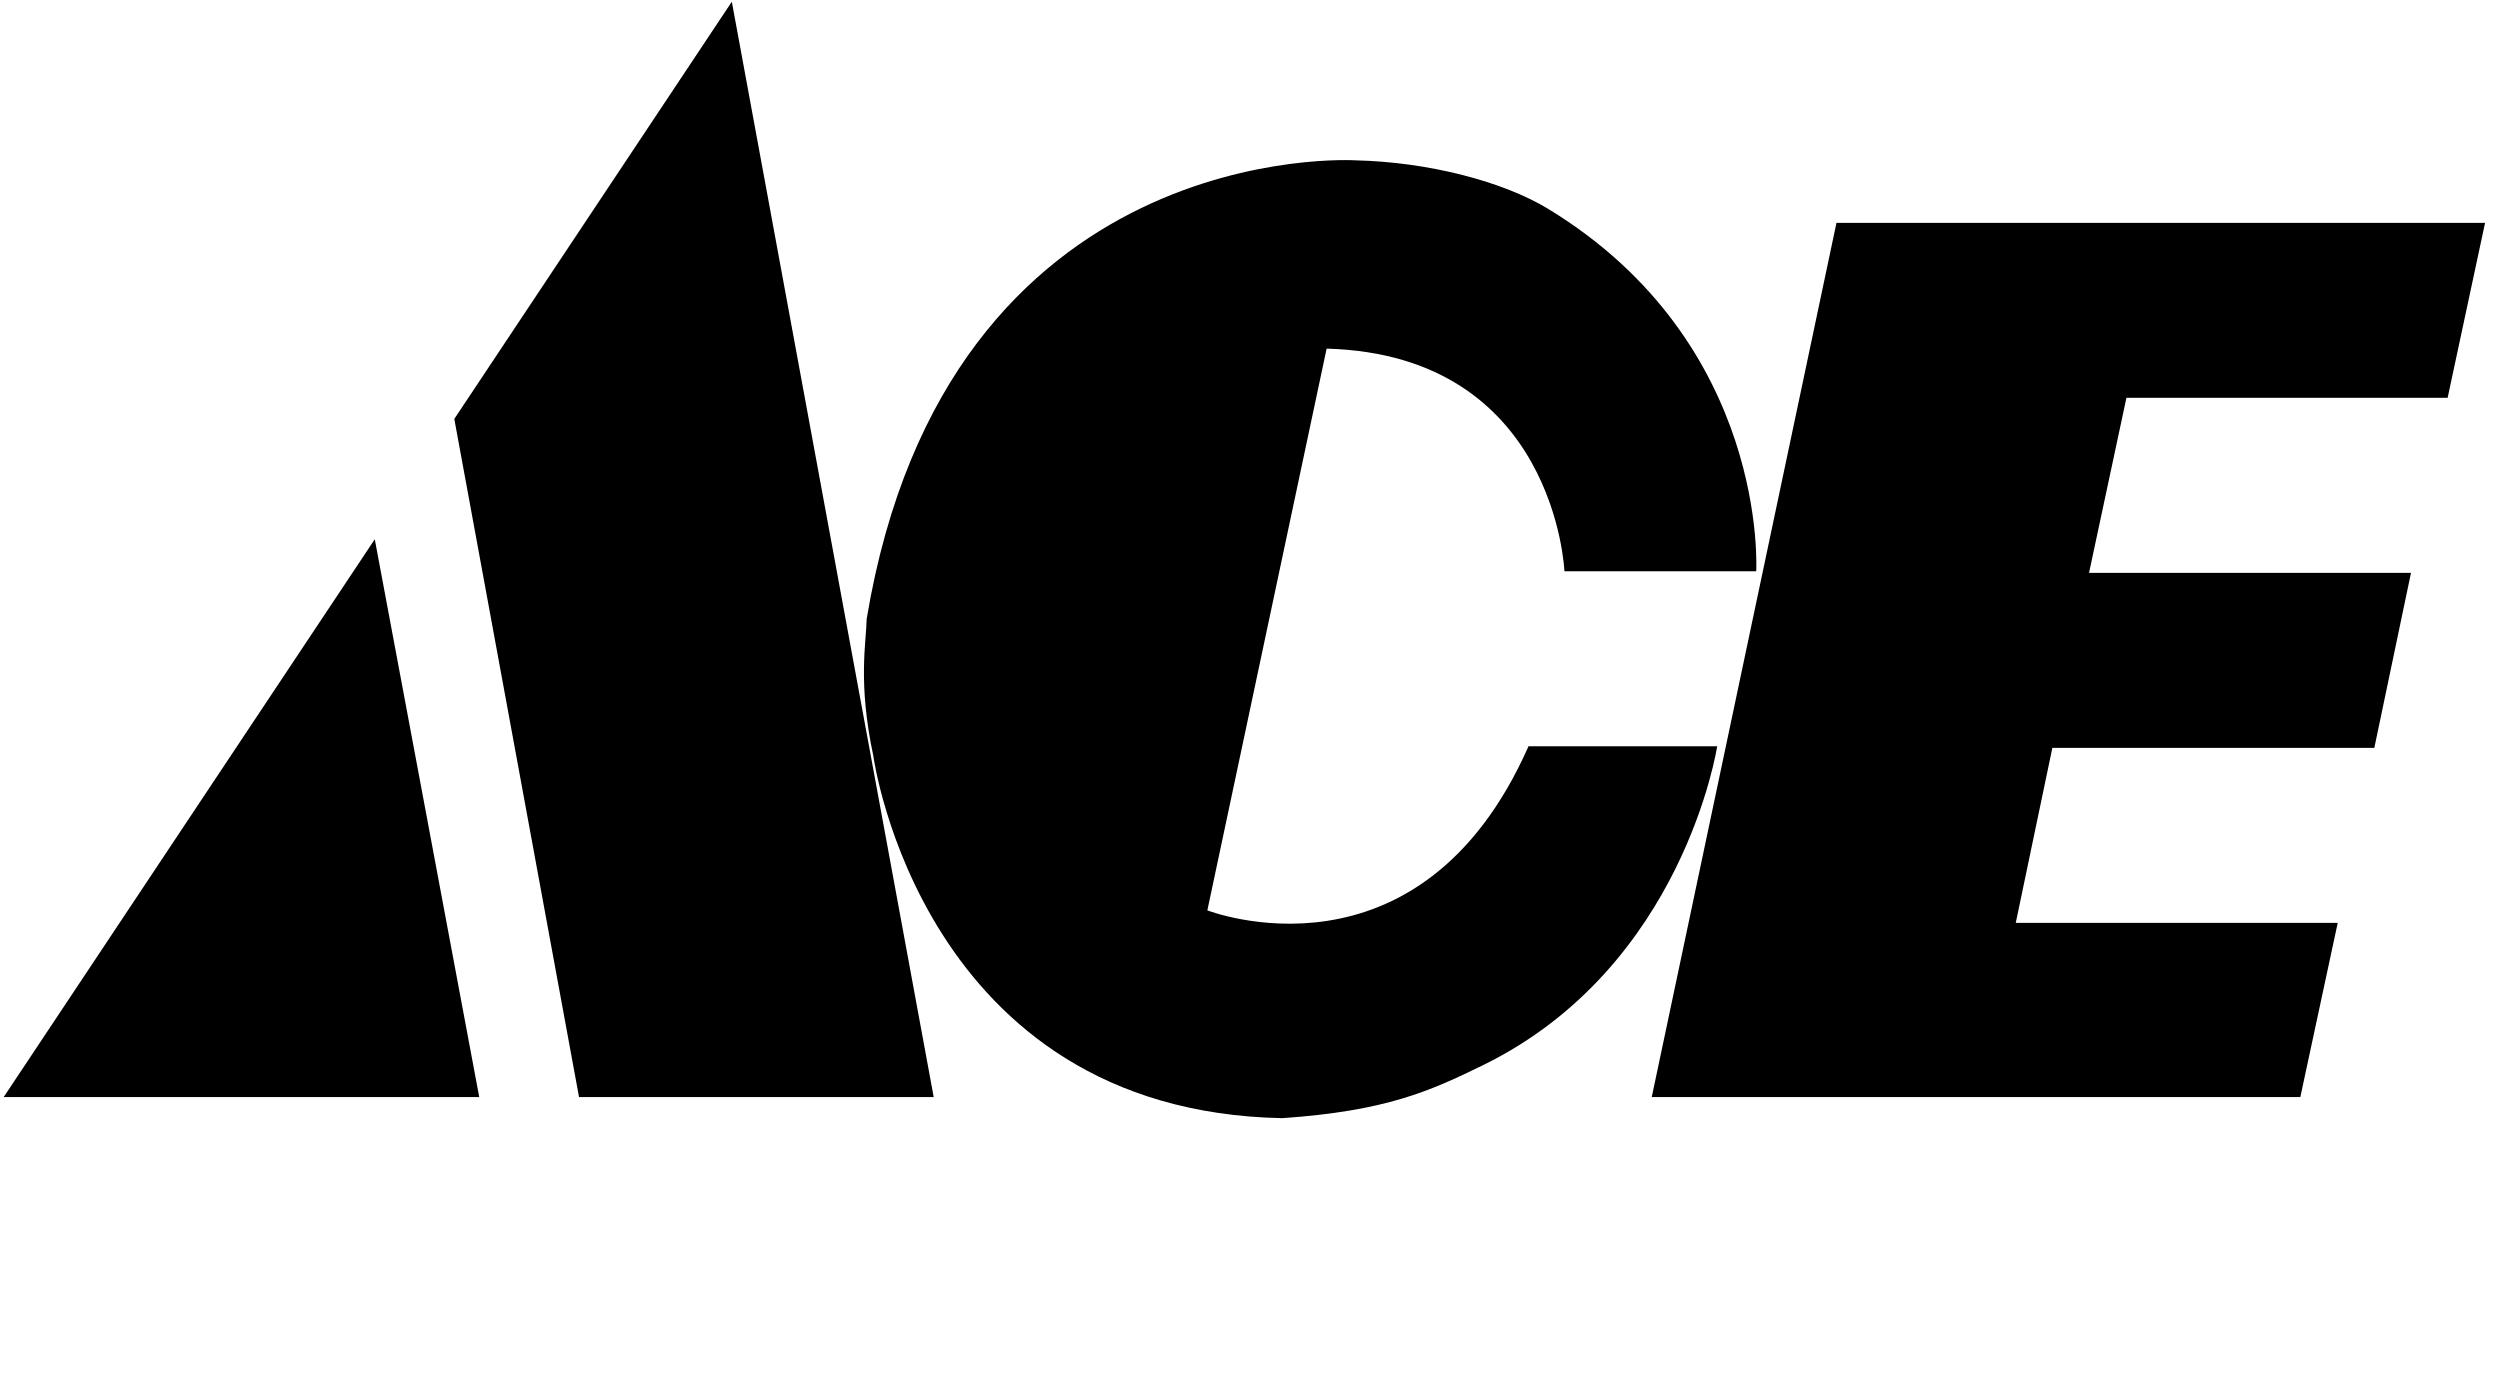
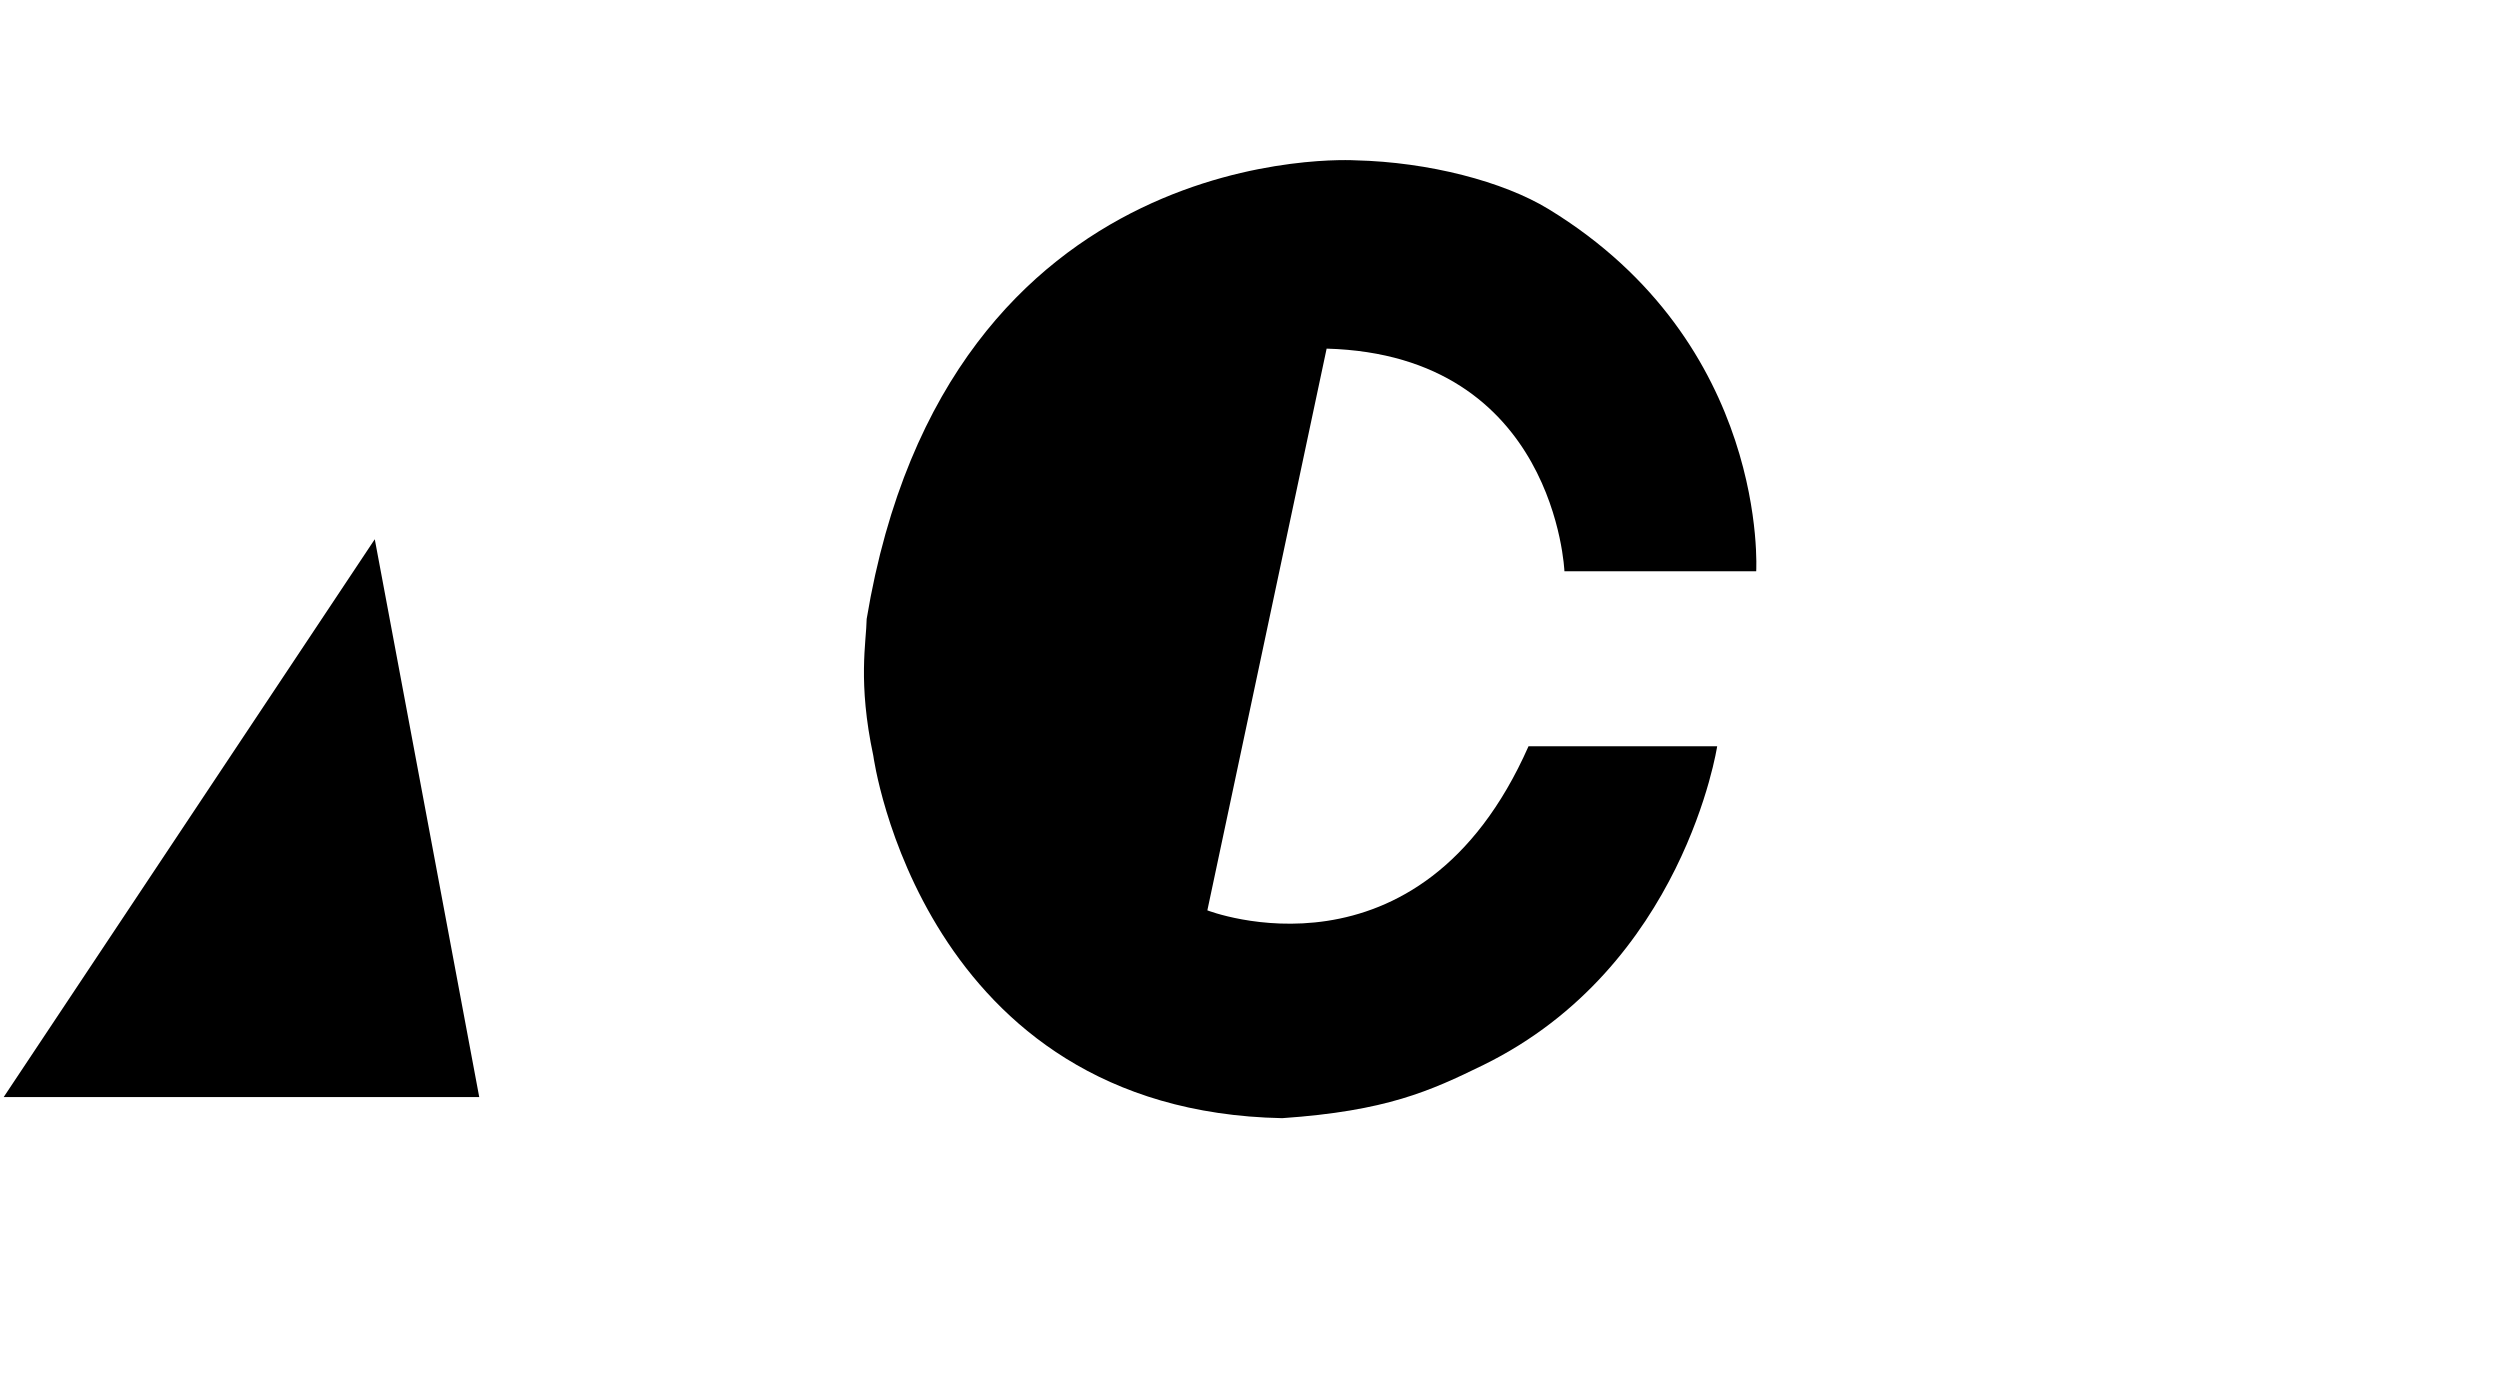
<svg xmlns="http://www.w3.org/2000/svg" width="278px" height="153px" viewBox="0 0 278 153" version="1.1">
  <title>Logo-ACE</title>
  <desc>Created with Sketch.</desc>
  <g id="Logo-ACE" stroke="none" stroke-width="1" fill="none" fill-rule="evenodd">
    <g id="Ace-logo" fill-rule="nonzero">
      <g id="Page-1-Clipped">
        <g id="Page-1">
          <g id="Group">
            <g id="Group-57">
              <path d="M96.373,68.831 C105.333,14.975 150.73,17.829 150.73,17.829 C158.858,18.019 167.162,20.18 172.195,23.249 C196.781,38.251 195.29,63.528 195.29,63.528 L173.964,63.528 C173.964,63.528 173.008,39.466 147.521,38.767 L134.258,101.232 C134.258,101.232 157.834,110.439 169.971,82.986 L190.949,82.986 C190.949,82.986 187.24,107.495 164.944,118.431 C158.998,121.341 154.131,123.544 142.584,124.34 C102.445,123.555 97.114,84.051 97.114,84.051 C95.363,75.848 96.337,71.378 96.373,68.831 Z" id="Fill-3" fill="#000000" />
-               <polygon id="Fill-5" fill="#000000" points="276.34 24.782 272.176 44.239 236.459 44.239 232.301 63.7 268.103 63.7 264.026 83.161 228.223 83.161 224.153 102.621 259.955 102.621 255.797 121.993 183.674 121.993 204.215 24.782" />
              <polygon id="Fill-7" fill="#000000" points="53.291 121.994 41.675 59.964 0.41 121.994" />
-               <polygon id="Fill-9" fill="#000000" points="103.827 121.994 64.388 121.994 50.518 46.584 81.379 0.192" />
            </g>
          </g>
        </g>
      </g>
    </g>
  </g>
</svg>